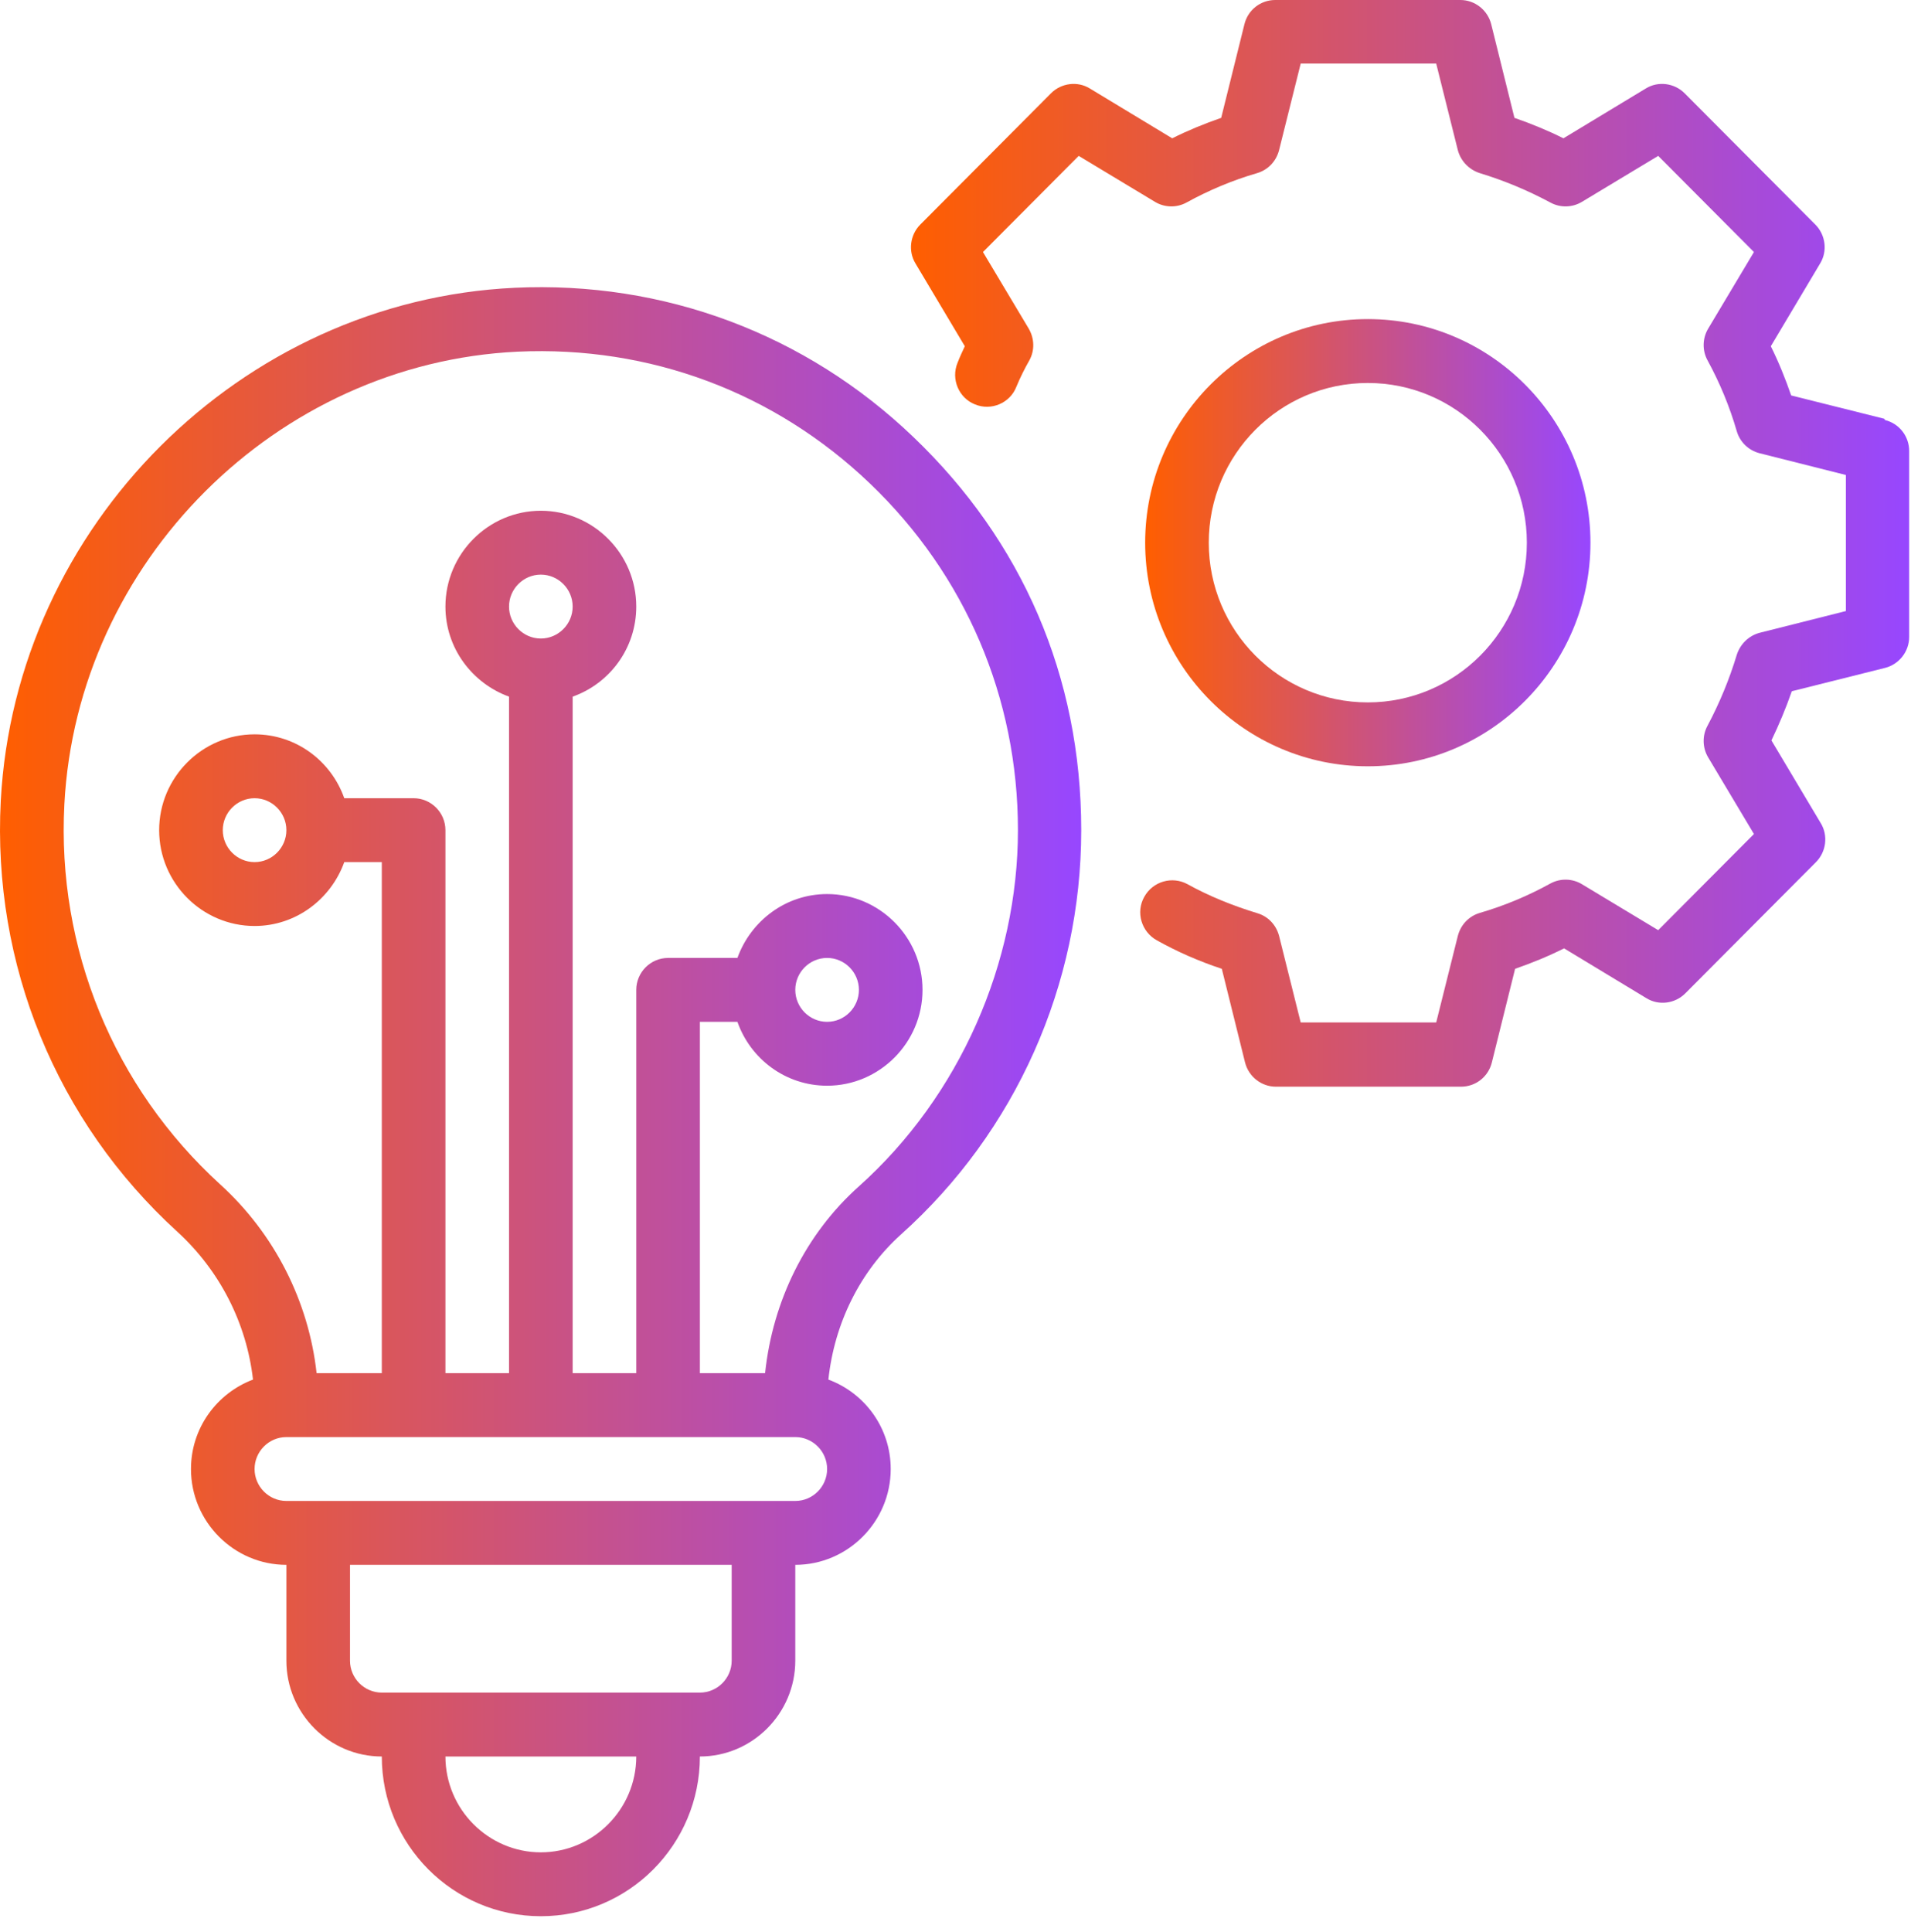
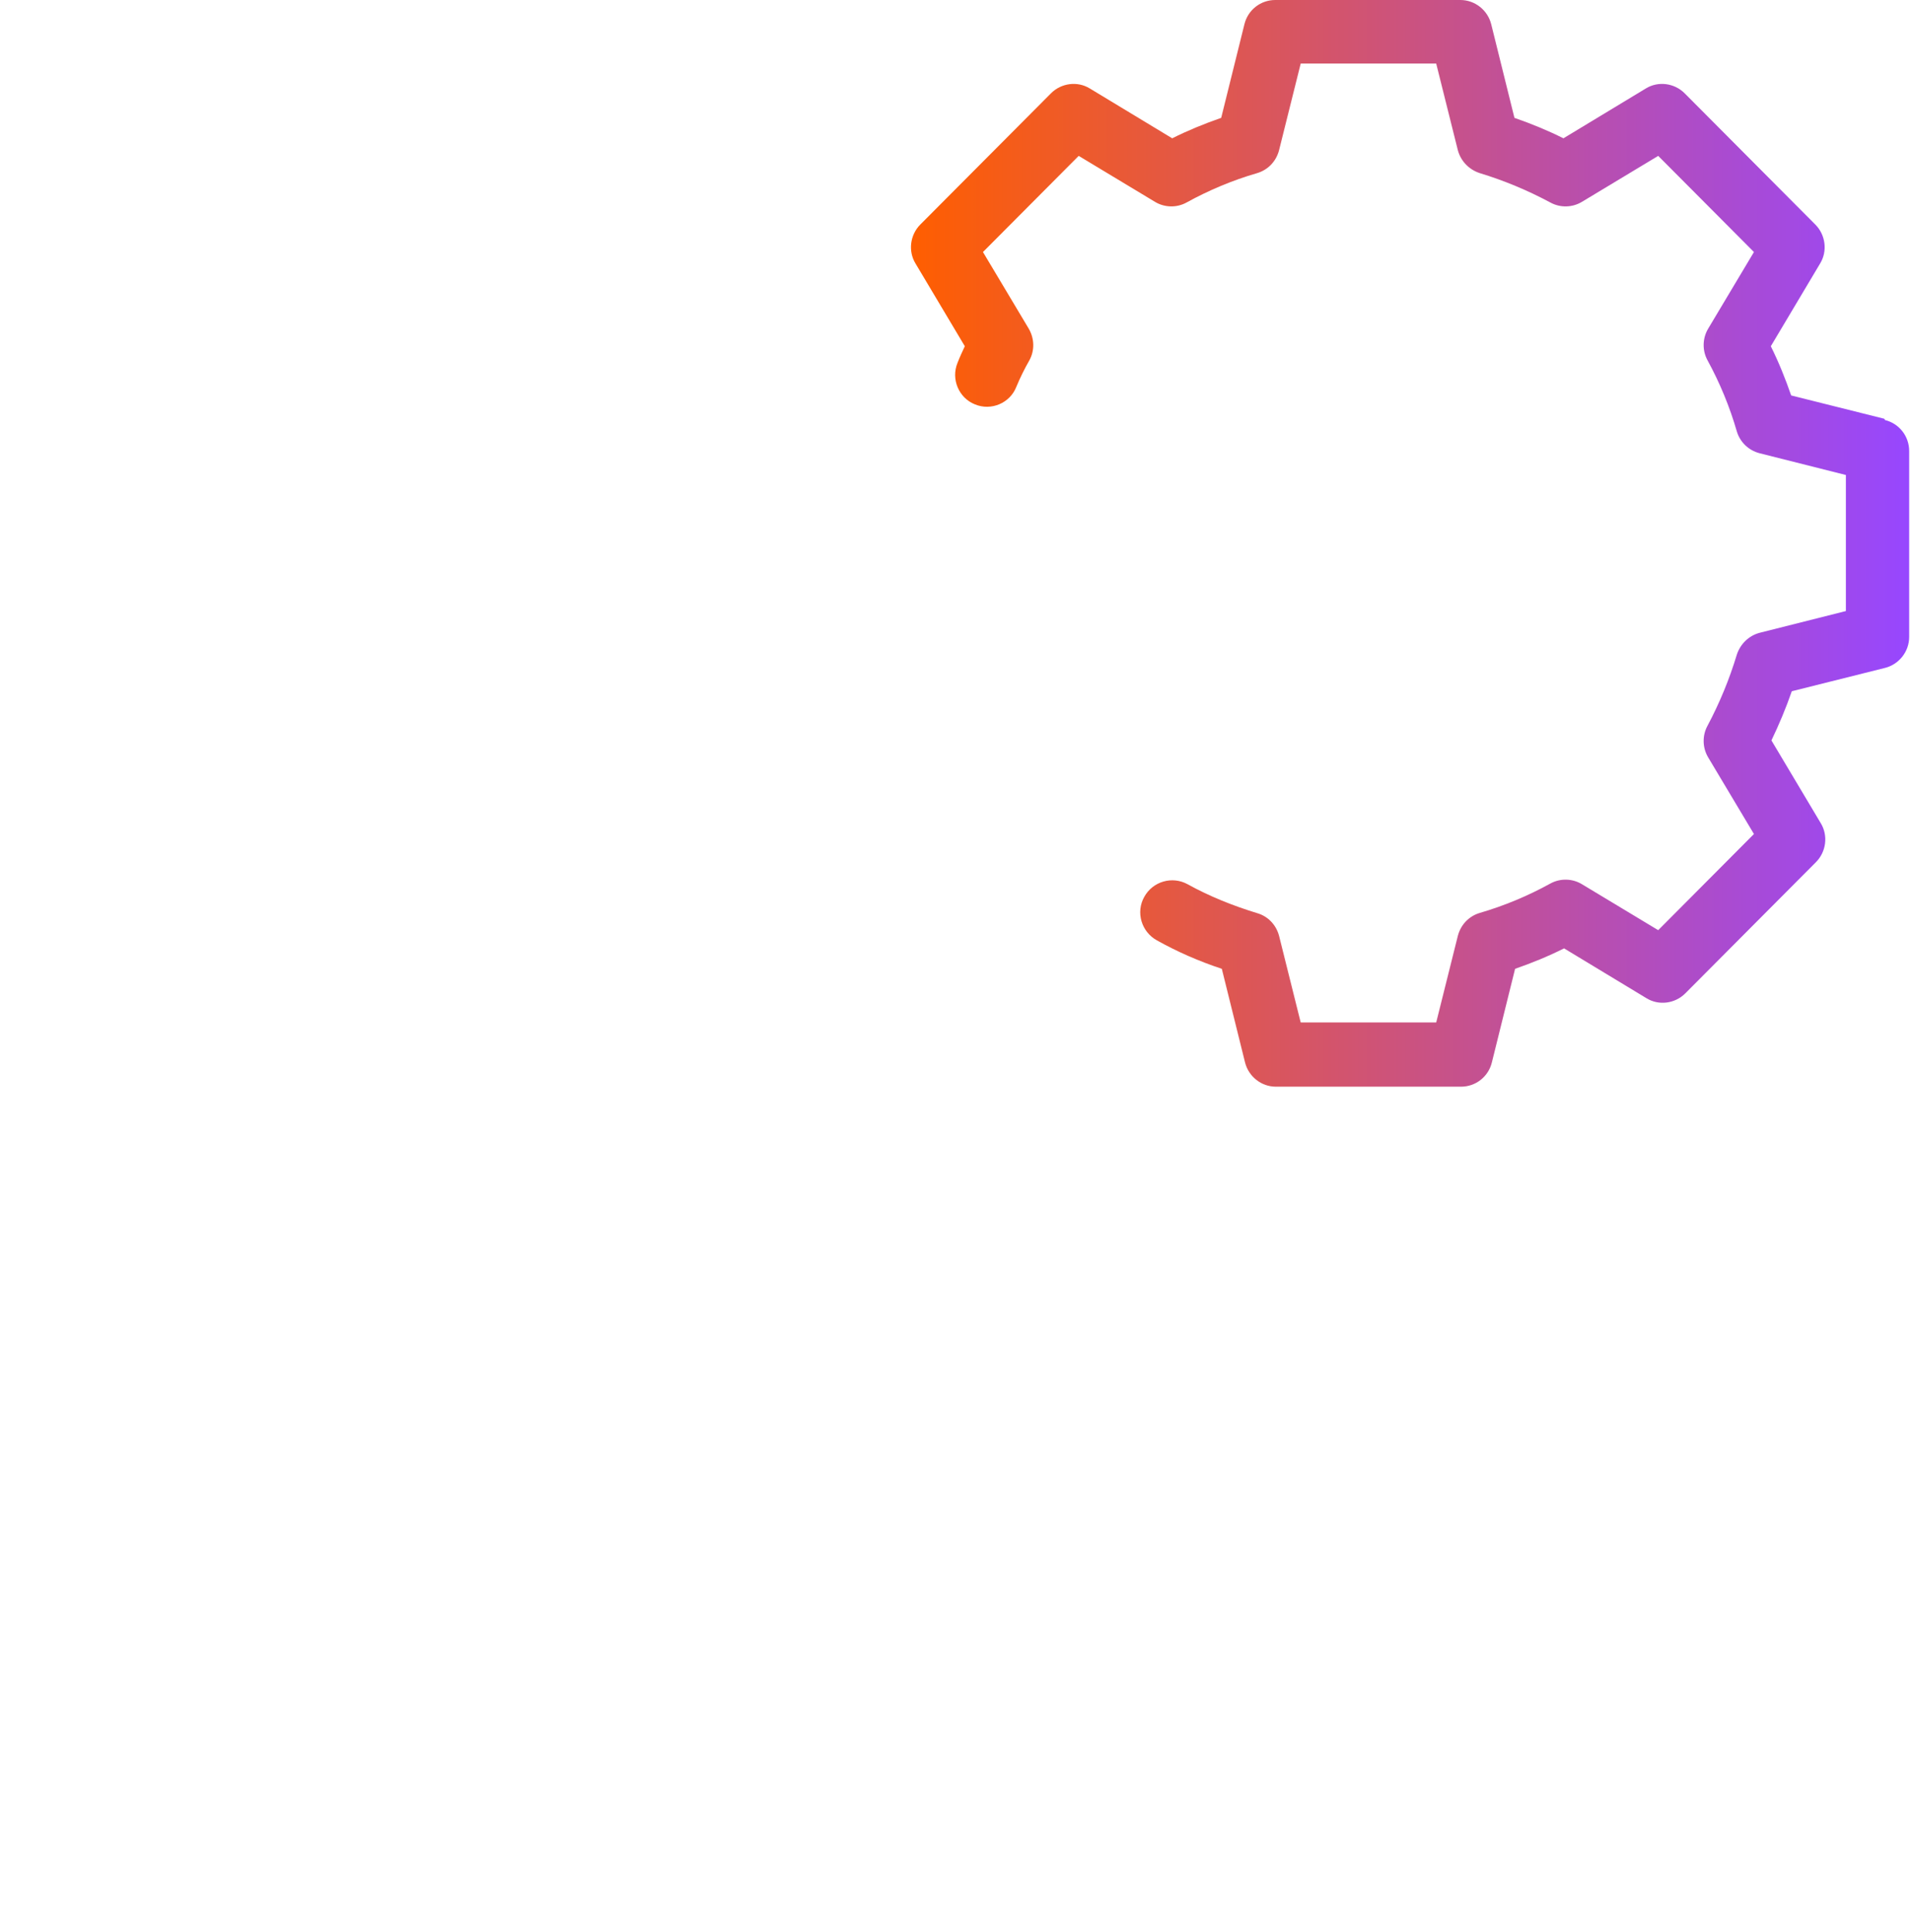
<svg xmlns="http://www.w3.org/2000/svg" width="92" height="93" viewBox="0 0 92 93" fill="none">
  <path d="M90.717 20.157L86.231 19.034C85.955 18.235 85.634 17.435 85.251 16.666L87.624 12.684C87.992 12.085 87.885 11.301 87.394 10.809L81.101 4.489C80.611 3.998 79.83 3.89 79.233 4.259L75.267 6.657C74.501 6.273 73.705 5.95 72.909 5.673L71.791 1.169C71.623 0.492 71.01 0 70.306 0H61.394C60.69 0 60.077 0.477 59.909 1.169L58.791 5.673C57.995 5.95 57.198 6.273 56.433 6.657L52.467 4.259C51.87 3.89 51.089 3.998 50.599 4.489L44.305 10.809C43.815 11.301 43.708 12.085 44.075 12.684L46.449 16.666C46.326 16.928 46.204 17.189 46.097 17.466C45.775 18.25 46.158 19.157 46.939 19.465C47.72 19.788 48.623 19.403 48.929 18.619C49.113 18.173 49.328 17.743 49.557 17.343C49.818 16.866 49.802 16.297 49.527 15.821L47.322 12.131L51.931 7.503L55.606 9.717C56.065 9.994 56.647 10.009 57.122 9.748C58.209 9.148 59.357 8.671 60.521 8.333C61.042 8.18 61.44 7.764 61.578 7.226L62.619 3.06H69.142L70.183 7.226C70.321 7.749 70.719 8.164 71.24 8.333C72.404 8.687 73.552 9.164 74.639 9.748C75.114 10.009 75.696 9.994 76.155 9.717L79.83 7.503L84.439 12.131L82.234 15.821C81.959 16.282 81.943 16.866 82.204 17.343C82.801 18.435 83.275 19.588 83.612 20.756C83.766 21.279 84.179 21.679 84.715 21.817L88.865 22.863V29.412L84.715 30.458C84.194 30.596 83.781 30.996 83.612 31.519C83.26 32.687 82.785 33.84 82.204 34.932C81.943 35.409 81.959 35.993 82.234 36.454L84.439 40.144L79.83 44.772L76.155 42.558C75.696 42.281 75.114 42.266 74.639 42.527C73.552 43.127 72.404 43.603 71.24 43.942C70.719 44.096 70.321 44.511 70.183 45.049L69.142 49.215H62.619L61.578 45.049C61.44 44.526 61.057 44.111 60.536 43.957C59.327 43.588 58.194 43.127 57.168 42.558C56.433 42.158 55.499 42.42 55.085 43.173C54.672 43.911 54.947 44.849 55.698 45.264C56.662 45.802 57.704 46.263 58.821 46.632L59.939 51.137C60.108 51.814 60.72 52.306 61.425 52.306H70.336C71.041 52.306 71.653 51.829 71.822 51.137L72.94 46.632C73.736 46.356 74.532 46.033 75.298 45.648L79.264 48.047C79.861 48.416 80.642 48.308 81.132 47.816L87.425 41.497C87.915 41.005 88.022 40.221 87.655 39.621L85.281 35.639C85.649 34.87 85.986 34.071 86.261 33.272L90.748 32.149C91.422 31.98 91.912 31.365 91.912 30.658V21.709C91.912 21.002 91.437 20.387 90.748 20.218L90.717 20.157Z" fill="url(#paint0_linear_498_1638)" />
-   <path d="M65.85 36.884C71.76 36.884 76.568 32.057 76.568 26.122C76.568 20.187 71.76 15.359 65.85 15.359C59.939 15.359 55.131 20.187 55.131 26.122C55.131 32.057 59.939 36.884 65.85 36.884ZM65.85 18.434C70.076 18.434 73.506 21.878 73.506 26.122C73.506 30.365 70.076 33.809 65.85 33.809C61.623 33.809 58.193 30.365 58.193 26.122C58.193 21.878 61.623 18.434 65.85 18.434Z" fill="url(#paint1_linear_498_1638)" />
-   <path d="M24.782 13.852C11.598 14.467 0.741 25.322 0.037 38.544C-0.377 46.416 2.716 53.981 8.535 59.285C10.587 61.161 11.873 63.698 12.18 66.404C10.434 67.065 9.194 68.741 9.194 70.709C9.194 73.246 11.261 75.321 13.787 75.321V79.934C13.787 82.471 15.854 84.546 18.381 84.546C18.381 88.79 21.811 92.234 26.037 92.234C30.264 92.234 33.694 88.79 33.694 84.546C36.22 84.546 38.287 82.471 38.287 79.934V75.321C40.814 75.321 42.881 73.246 42.881 70.709C42.881 68.725 41.626 67.049 39.88 66.404C40.171 63.682 41.411 61.192 43.371 59.423C48.899 54.473 52.053 47.385 52.053 39.959C52.053 32.533 49.19 26.029 43.984 21.047C38.793 16.066 31.948 13.514 24.766 13.852H24.782ZM26.037 89.159C23.511 89.159 21.444 87.083 21.444 84.546H30.631C30.631 87.083 28.564 89.159 26.037 89.159ZM35.225 79.934C35.225 80.779 34.536 81.471 33.694 81.471H18.381C17.539 81.471 16.85 80.779 16.85 79.934V75.321H35.225V79.934ZM38.287 72.246H13.787C12.945 72.246 12.256 71.554 12.256 70.709C12.256 69.863 12.945 69.171 13.787 69.171H38.287C39.13 69.171 39.819 69.863 39.819 70.709C39.819 71.554 39.13 72.246 38.287 72.246ZM41.334 57.117C38.793 59.393 37.2 62.606 36.833 66.096H33.694V49.184H35.501C36.128 50.967 37.813 52.259 39.819 52.259C42.345 52.259 44.412 50.183 44.412 47.646C44.412 45.109 42.345 43.034 39.819 43.034C37.828 43.034 36.144 44.325 35.501 46.109H32.162C31.32 46.109 30.631 46.801 30.631 47.646V66.096H27.569V33.532C29.345 32.902 30.631 31.21 30.631 29.196C30.631 26.659 28.564 24.584 26.037 24.584C23.511 24.584 21.444 26.659 21.444 29.196C21.444 31.195 22.73 32.886 24.506 33.532V66.096H21.444V39.959C21.444 39.113 20.755 38.421 19.912 38.421H16.574C15.946 36.638 14.262 35.346 12.256 35.346C9.73 35.346 7.662 37.422 7.662 39.959C7.662 42.496 9.73 44.571 12.256 44.571C14.247 44.571 15.931 43.28 16.574 41.496H18.381V66.096H15.242C14.859 62.637 13.221 59.393 10.602 57.01C5.473 52.336 2.732 45.663 3.099 38.713C3.712 27.044 13.297 17.48 24.919 16.927C31.274 16.635 37.292 18.88 41.886 23.277C46.48 27.674 49.006 33.593 49.006 39.959C49.006 46.324 46.219 52.751 41.334 57.117ZM38.287 47.646C38.287 46.801 38.976 46.109 39.819 46.109C40.661 46.109 41.35 46.801 41.35 47.646C41.35 48.492 40.661 49.184 39.819 49.184C38.976 49.184 38.287 48.492 38.287 47.646ZM26.037 30.734C25.195 30.734 24.506 30.042 24.506 29.196C24.506 28.351 25.195 27.659 26.037 27.659C26.88 27.659 27.569 28.351 27.569 29.196C27.569 30.042 26.88 30.734 26.037 30.734ZM13.787 39.959C13.787 40.804 13.098 41.496 12.256 41.496C11.414 41.496 10.725 40.804 10.725 39.959C10.725 39.113 11.414 38.421 12.256 38.421C13.098 38.421 13.787 39.113 13.787 39.959Z" fill="url(#paint2_linear_498_1638)" />
  <defs>
    <linearGradient id="paint0_linear_498_1638" x1="43.856" y1="26.153" x2="91.912" y2="26.158" gradientUnits="userSpaceOnUse">
      <stop stop-color="#FF5E00" />
      <stop offset="1" stop-color="#9747FF" />
    </linearGradient>
    <linearGradient id="paint1_linear_498_1638" x1="55.131" y1="26.122" x2="76.568" y2="26.124" gradientUnits="userSpaceOnUse">
      <stop stop-color="#FF5E00" />
      <stop offset="1" stop-color="#9747FF" />
    </linearGradient>
    <linearGradient id="paint2_linear_498_1638" x1="0" y1="53.028" x2="52.053" y2="53.032" gradientUnits="userSpaceOnUse">
      <stop stop-color="#FF5E00" />
      <stop offset="1" stop-color="#9747FF" />
    </linearGradient>
  </defs>
</svg>